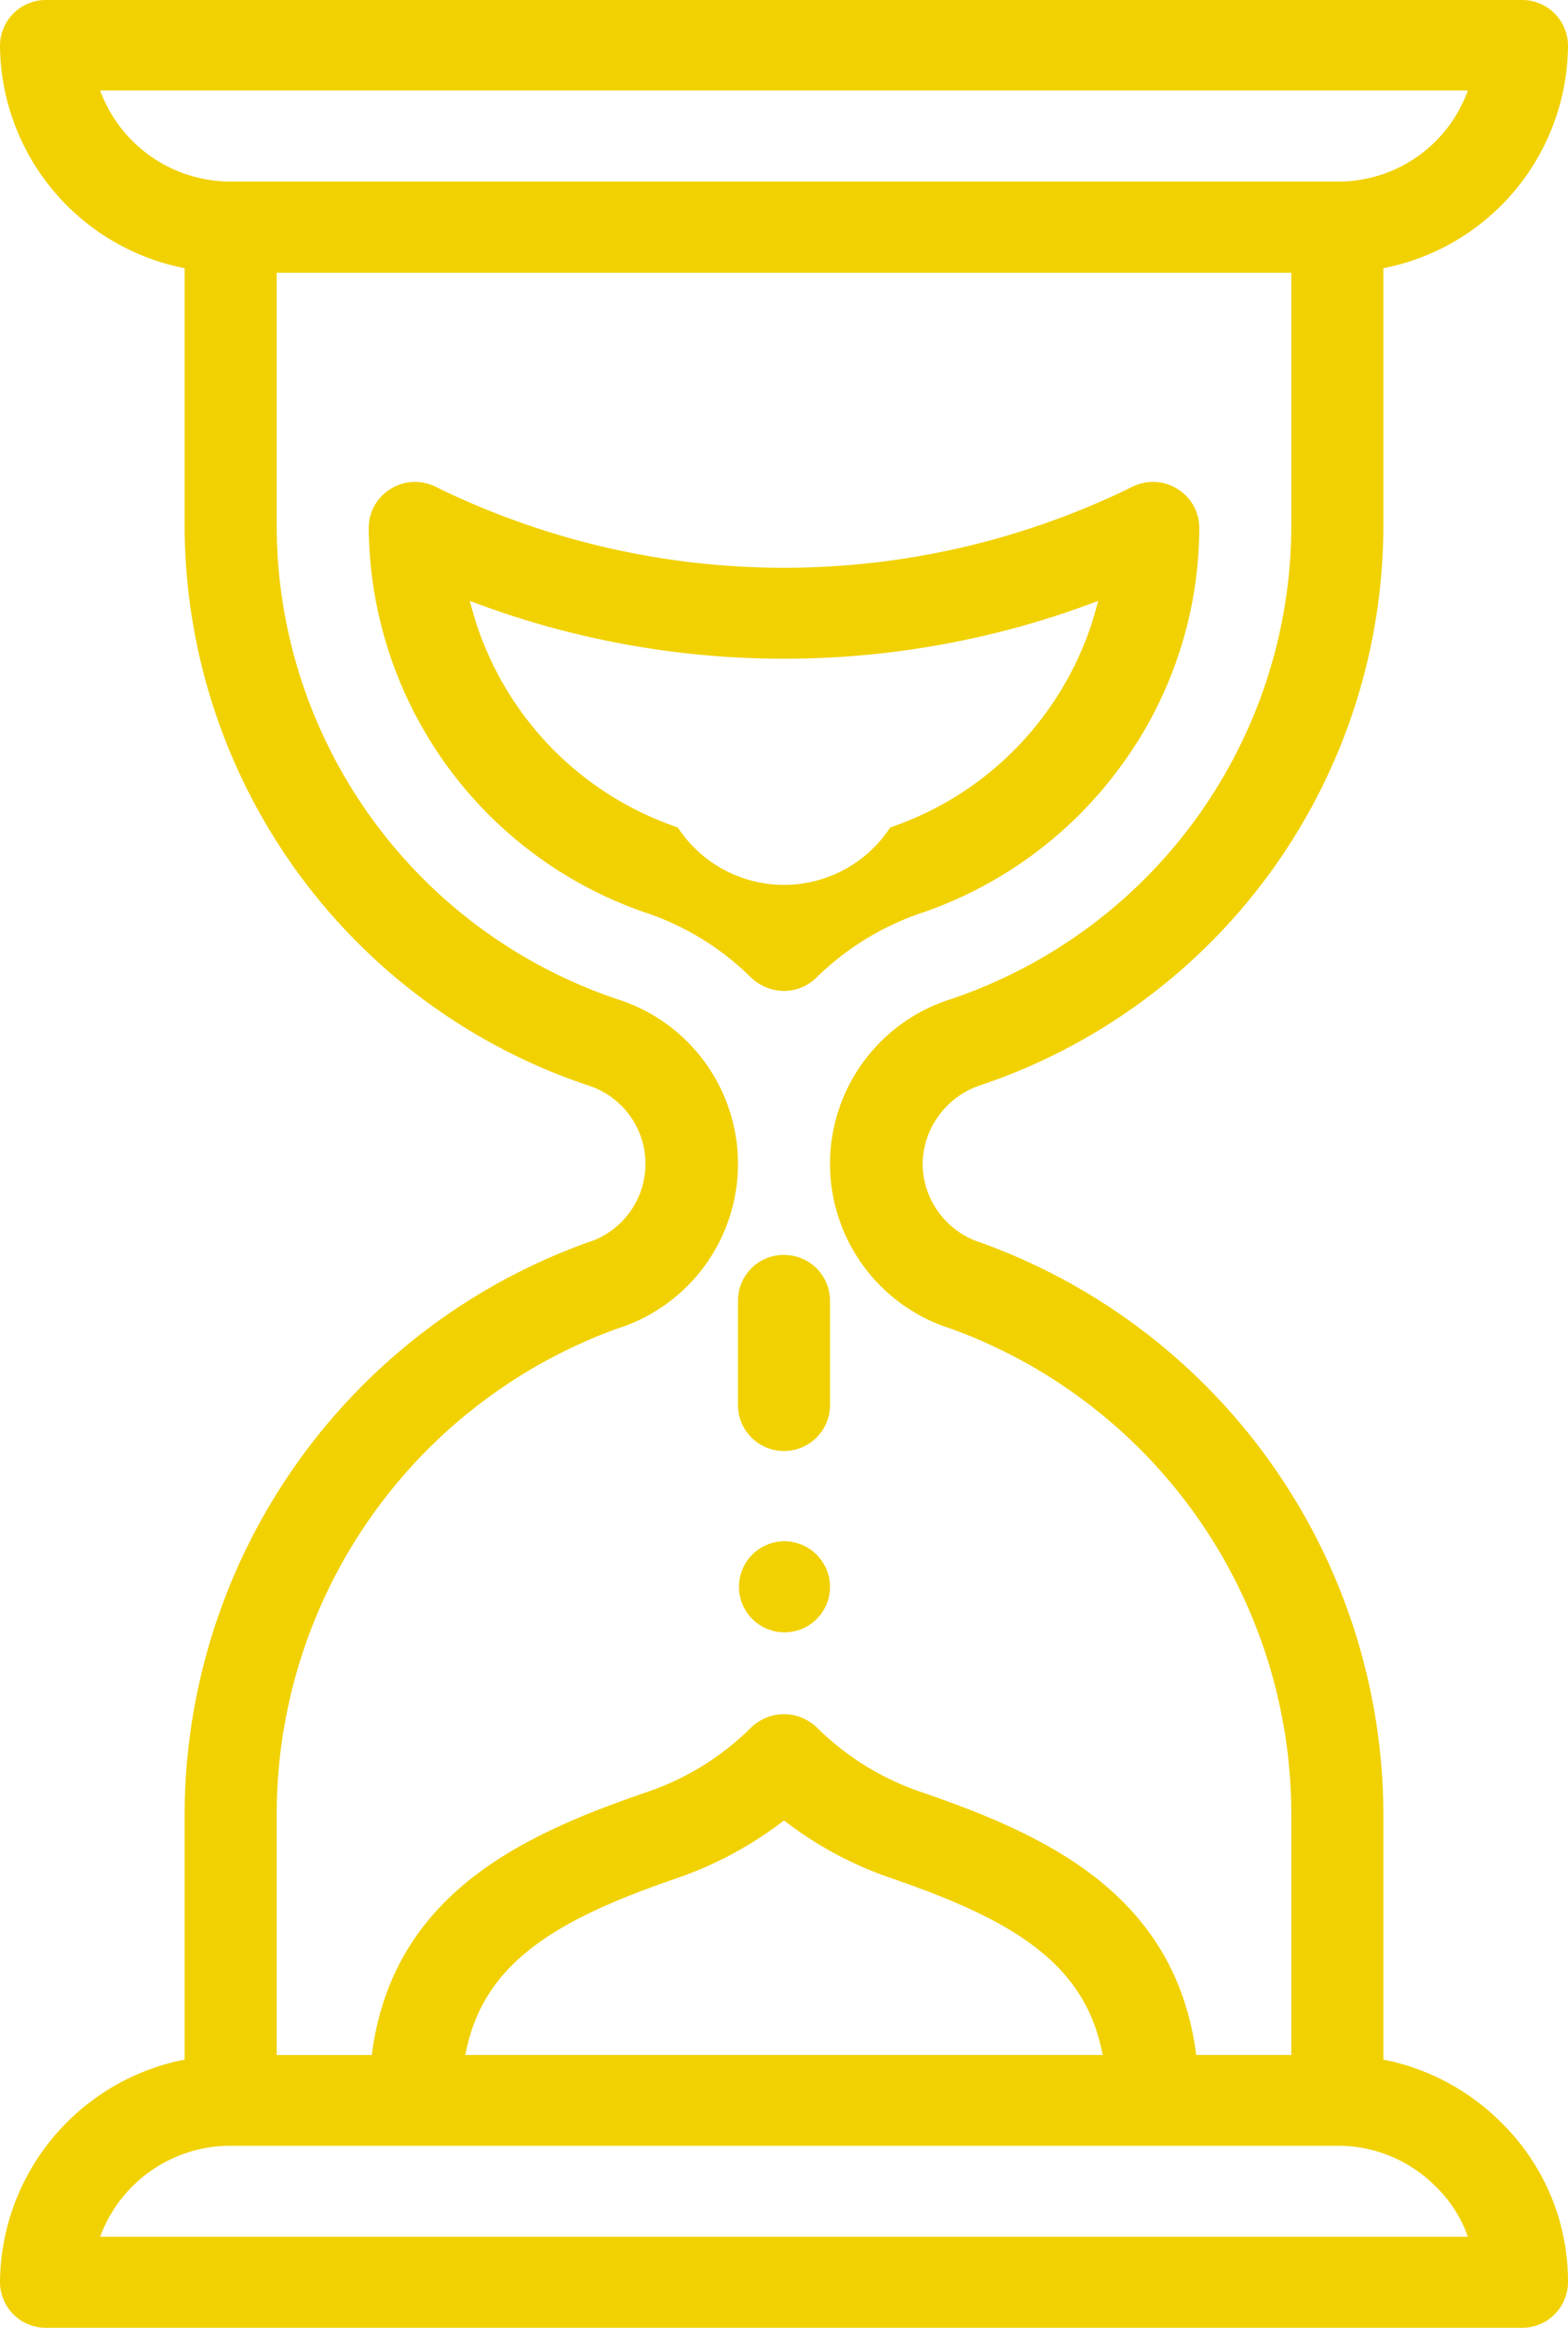
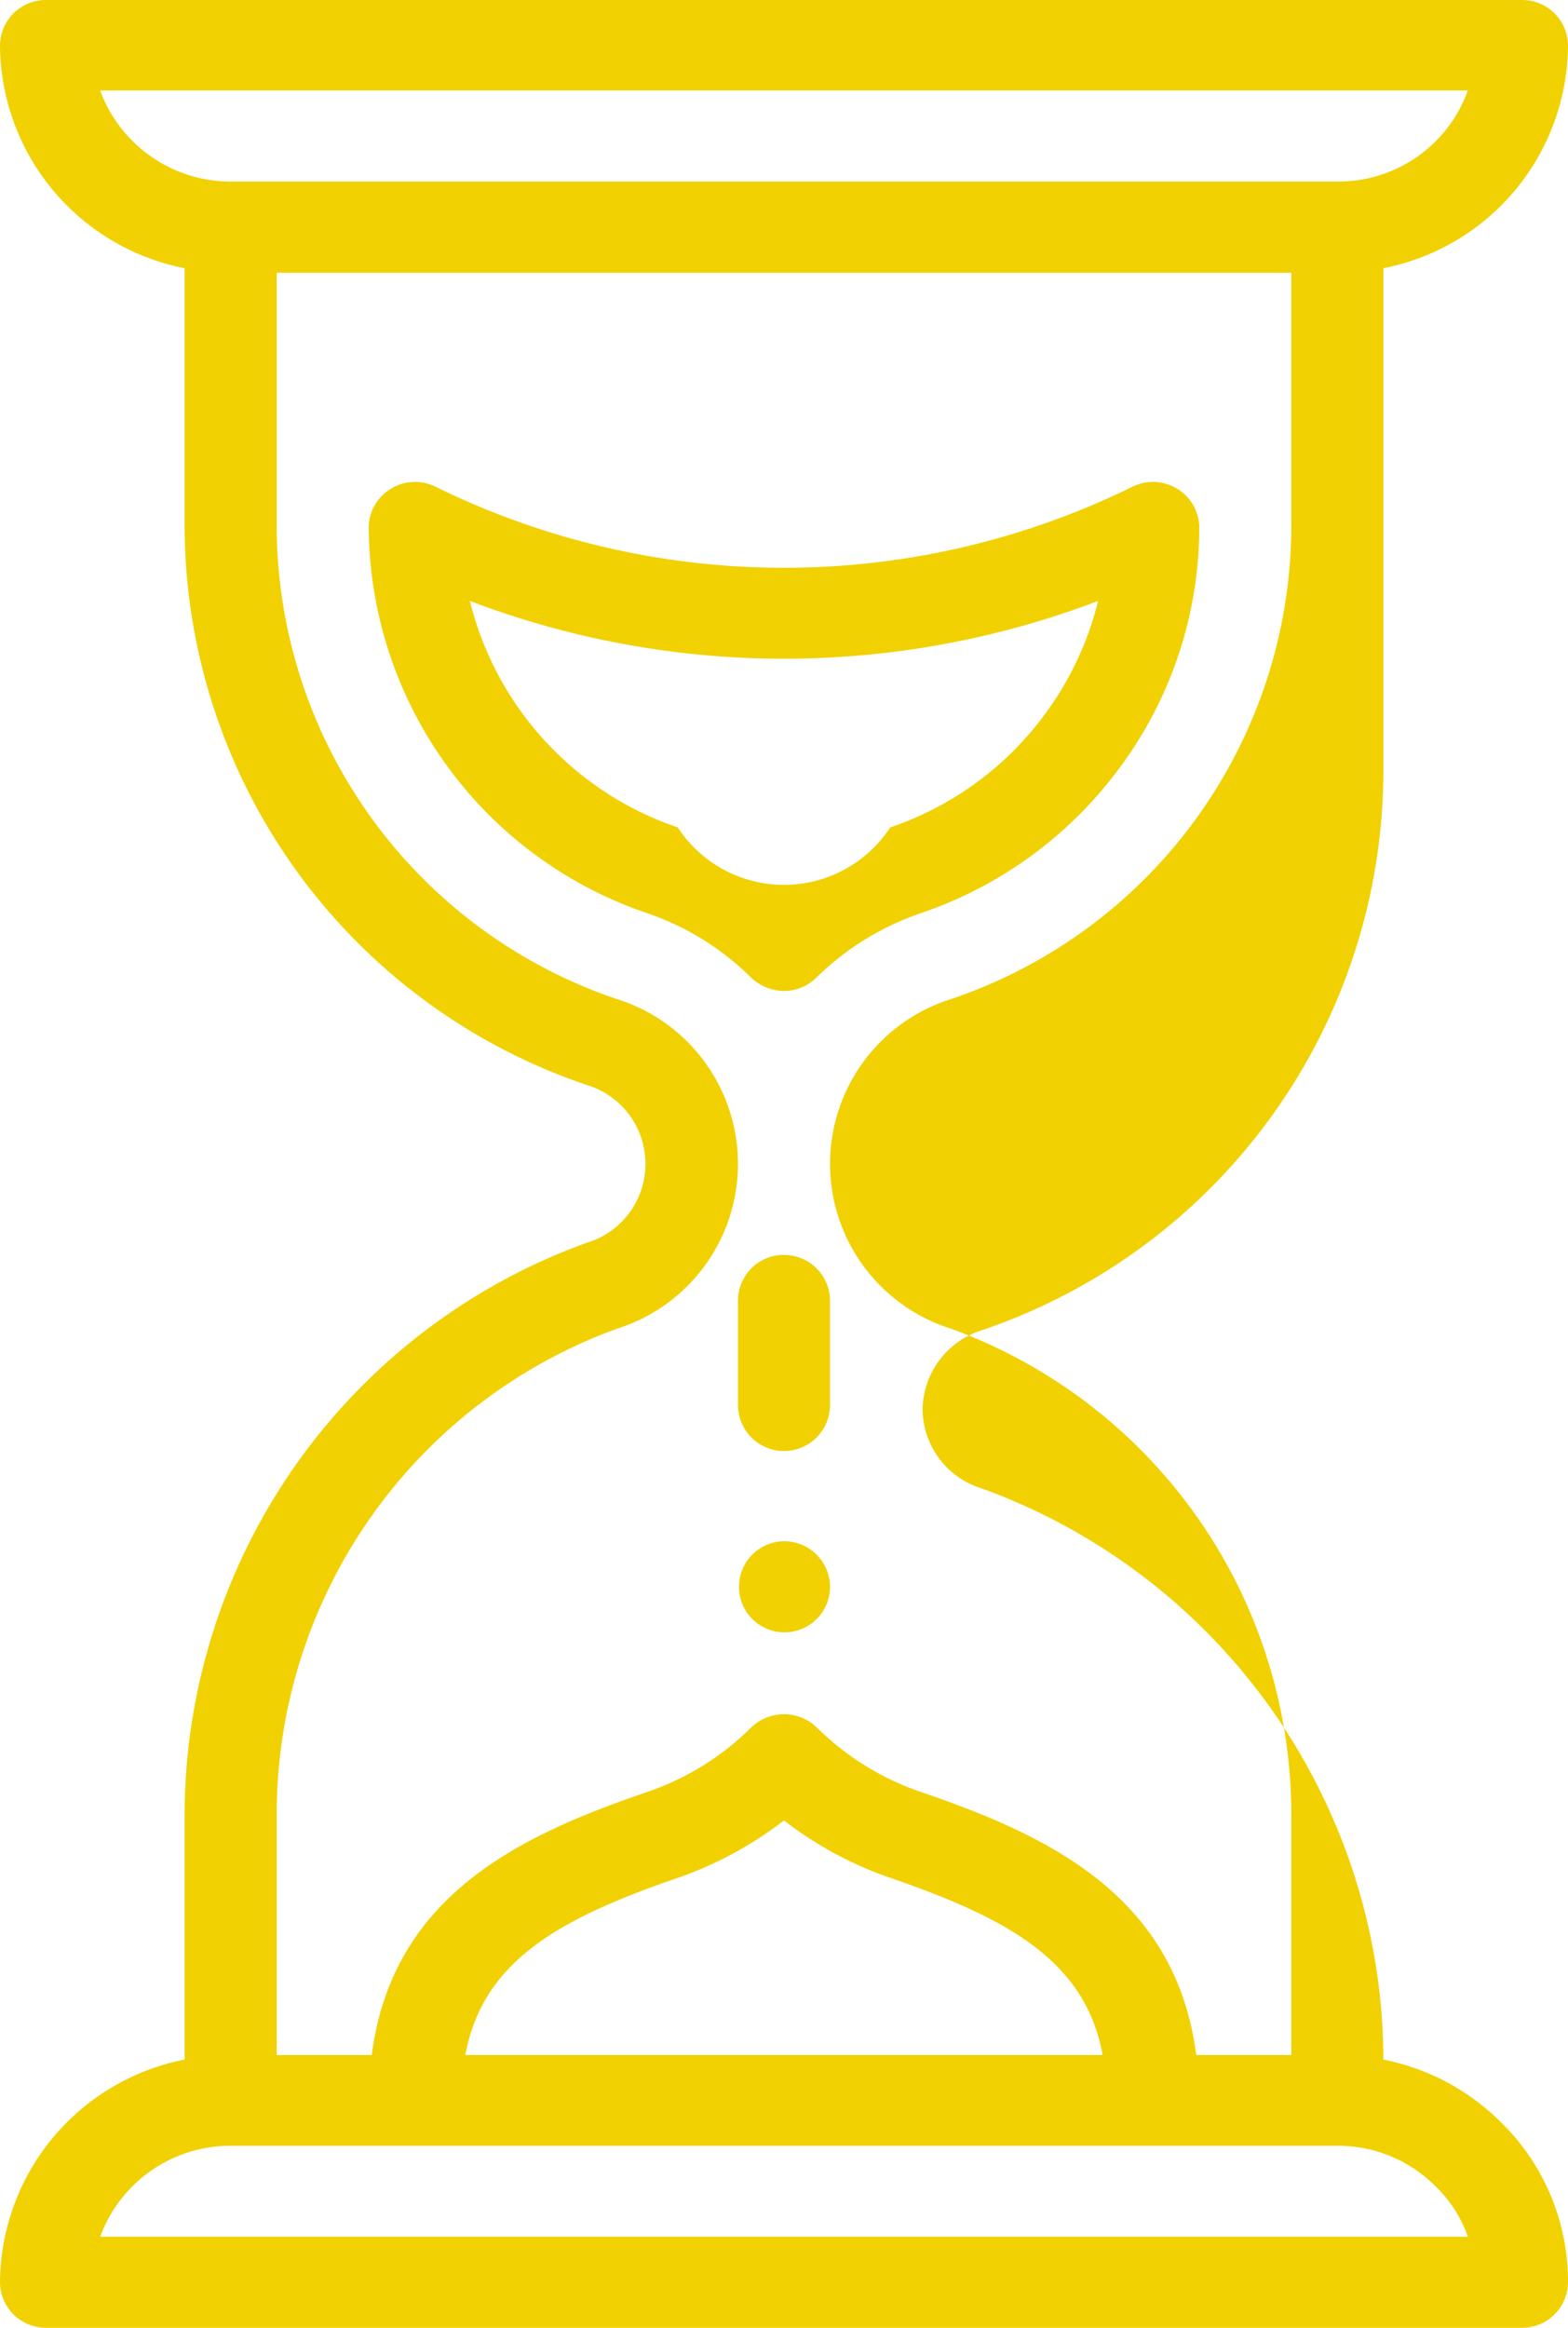
<svg xmlns="http://www.w3.org/2000/svg" width="31" height="46" viewBox="0 0 31 46">
  <defs>
    <style>
      .cls-1 {
        fill: #f1d101;
        fill-rule: evenodd;
      }
    </style>
  </defs>
-   <path id="Forma_1" data-name="Forma 1" class="cls-1" d="M1410.5,764.457a0.9,0.9,0,1,0,.91.9A0.906,0.906,0,0,0,1410.5,764.457Zm11.85,10.242v-4.851a12.039,12.039,0,0,0-7.95-11.289,1.648,1.648,0,0,1-1.16-1.559,1.665,1.665,0,0,1,1.16-1.56,11.686,11.686,0,0,0,7.95-11.018V739.3a4.514,4.514,0,0,0,3.65-4.4,0.906,0.906,0,0,0-.91-0.9h-29.18a0.906,0.906,0,0,0-.91.9,4.517,4.517,0,0,0,3.65,4.4v5.122a11.686,11.686,0,0,0,7.95,11.018,1.628,1.628,0,0,1,0,3.119,12.039,12.039,0,0,0-7.95,11.289V774.7a4.519,4.519,0,0,0-3.65,4.4,0.906,0.906,0,0,0,.91.9h29.18a0.906,0.906,0,0,0,.91-0.9,4.4,4.4,0,0,0-1.34-3.176A4.53,4.53,0,0,0,1422.35,774.7Zm-25.37-38.911h27.04a2.72,2.72,0,0,1-2.58,1.8h-21.88A2.748,2.748,0,0,1,1396.98,735.788Zm3.49,34.06a10.218,10.218,0,0,1,6.73-9.592,3.413,3.413,0,0,0,0-6.512,9.889,9.889,0,0,1-6.73-9.322V739.39h20.06v5.032a9.889,9.889,0,0,1-6.73,9.322,3.413,3.413,0,0,0,0,6.512,10.218,10.218,0,0,1,6.73,9.592v4.761h-1.88c-0.41-3.193-3-4.36-5.45-5.2a5.387,5.387,0,0,1-2.05-1.271,0.935,0.935,0,0,0-1.3,0,5.353,5.353,0,0,1-2.05,1.272c-2.45.839-5.04,2.006-5.45,5.2h-1.88v-4.761Zm16.33,4.761h-12.6c0.34-1.824,1.79-2.675,4.2-3.5a7.421,7.421,0,0,0,2.1-1.135,7.344,7.344,0,0,0,2.1,1.134C1415.01,771.934,1416.46,772.786,1416.8,774.609Zm-19.82,3.594a2.741,2.741,0,0,1,2.58-1.8h21.88a2.719,2.719,0,0,1,1.93.79,2.562,2.562,0,0,1,.65,1.007h-27.04Zm21.29-34.546a0.913,0.913,0,0,0-.88-0.039,15.618,15.618,0,0,1-13.78,0,0.913,0.913,0,0,0-.88.039,0.9,0.9,0,0,0-.44.765,8.1,8.1,0,0,0,5.51,7.625,5.389,5.389,0,0,1,2.05,1.272,0.953,0.953,0,0,0,.65.263,0.911,0.911,0,0,0,.64-0.263,5.467,5.467,0,0,1,2.06-1.272,8.124,8.124,0,0,0,3.99-2.949,7.97,7.97,0,0,0,1.52-4.676A0.9,0.9,0,0,0,1418.27,743.657Zm-2.57,4.4a6.308,6.308,0,0,1-3.1,2.294,2.51,2.51,0,0,1-4.2,0,6.323,6.323,0,0,1-4.11-4.476,17.455,17.455,0,0,0,12.42,0A6.27,6.27,0,0,1,1415.7,748.056Zm-5.2,10.741a0.906,0.906,0,0,0-.91.9v2.066a0.91,0.91,0,0,0,1.82,0V759.7A0.906,0.906,0,0,0,1410.5,758.8Z" transform="translate(-1395 -734)" />
+   <path id="Forma_1" data-name="Forma 1" class="cls-1" d="M1410.5,764.457a0.9,0.9,0,1,0,.91.9A0.906,0.906,0,0,0,1410.5,764.457Zm11.85,10.242a12.039,12.039,0,0,0-7.95-11.289,1.648,1.648,0,0,1-1.16-1.559,1.665,1.665,0,0,1,1.16-1.56,11.686,11.686,0,0,0,7.95-11.018V739.3a4.514,4.514,0,0,0,3.65-4.4,0.906,0.906,0,0,0-.91-0.9h-29.18a0.906,0.906,0,0,0-.91.9,4.517,4.517,0,0,0,3.65,4.4v5.122a11.686,11.686,0,0,0,7.95,11.018,1.628,1.628,0,0,1,0,3.119,12.039,12.039,0,0,0-7.95,11.289V774.7a4.519,4.519,0,0,0-3.65,4.4,0.906,0.906,0,0,0,.91.9h29.18a0.906,0.906,0,0,0,.91-0.9,4.4,4.4,0,0,0-1.34-3.176A4.53,4.53,0,0,0,1422.35,774.7Zm-25.37-38.911h27.04a2.72,2.72,0,0,1-2.58,1.8h-21.88A2.748,2.748,0,0,1,1396.98,735.788Zm3.49,34.06a10.218,10.218,0,0,1,6.73-9.592,3.413,3.413,0,0,0,0-6.512,9.889,9.889,0,0,1-6.73-9.322V739.39h20.06v5.032a9.889,9.889,0,0,1-6.73,9.322,3.413,3.413,0,0,0,0,6.512,10.218,10.218,0,0,1,6.73,9.592v4.761h-1.88c-0.41-3.193-3-4.36-5.45-5.2a5.387,5.387,0,0,1-2.05-1.271,0.935,0.935,0,0,0-1.3,0,5.353,5.353,0,0,1-2.05,1.272c-2.45.839-5.04,2.006-5.45,5.2h-1.88v-4.761Zm16.33,4.761h-12.6c0.34-1.824,1.79-2.675,4.2-3.5a7.421,7.421,0,0,0,2.1-1.135,7.344,7.344,0,0,0,2.1,1.134C1415.01,771.934,1416.46,772.786,1416.8,774.609Zm-19.82,3.594a2.741,2.741,0,0,1,2.58-1.8h21.88a2.719,2.719,0,0,1,1.93.79,2.562,2.562,0,0,1,.65,1.007h-27.04Zm21.29-34.546a0.913,0.913,0,0,0-.88-0.039,15.618,15.618,0,0,1-13.78,0,0.913,0.913,0,0,0-.88.039,0.9,0.9,0,0,0-.44.765,8.1,8.1,0,0,0,5.51,7.625,5.389,5.389,0,0,1,2.05,1.272,0.953,0.953,0,0,0,.65.263,0.911,0.911,0,0,0,.64-0.263,5.467,5.467,0,0,1,2.06-1.272,8.124,8.124,0,0,0,3.99-2.949,7.97,7.97,0,0,0,1.52-4.676A0.9,0.9,0,0,0,1418.27,743.657Zm-2.57,4.4a6.308,6.308,0,0,1-3.1,2.294,2.51,2.51,0,0,1-4.2,0,6.323,6.323,0,0,1-4.11-4.476,17.455,17.455,0,0,0,12.42,0A6.27,6.27,0,0,1,1415.7,748.056Zm-5.2,10.741a0.906,0.906,0,0,0-.91.9v2.066a0.91,0.91,0,0,0,1.82,0V759.7A0.906,0.906,0,0,0,1410.5,758.8Z" transform="translate(-1395 -734)" />
</svg>